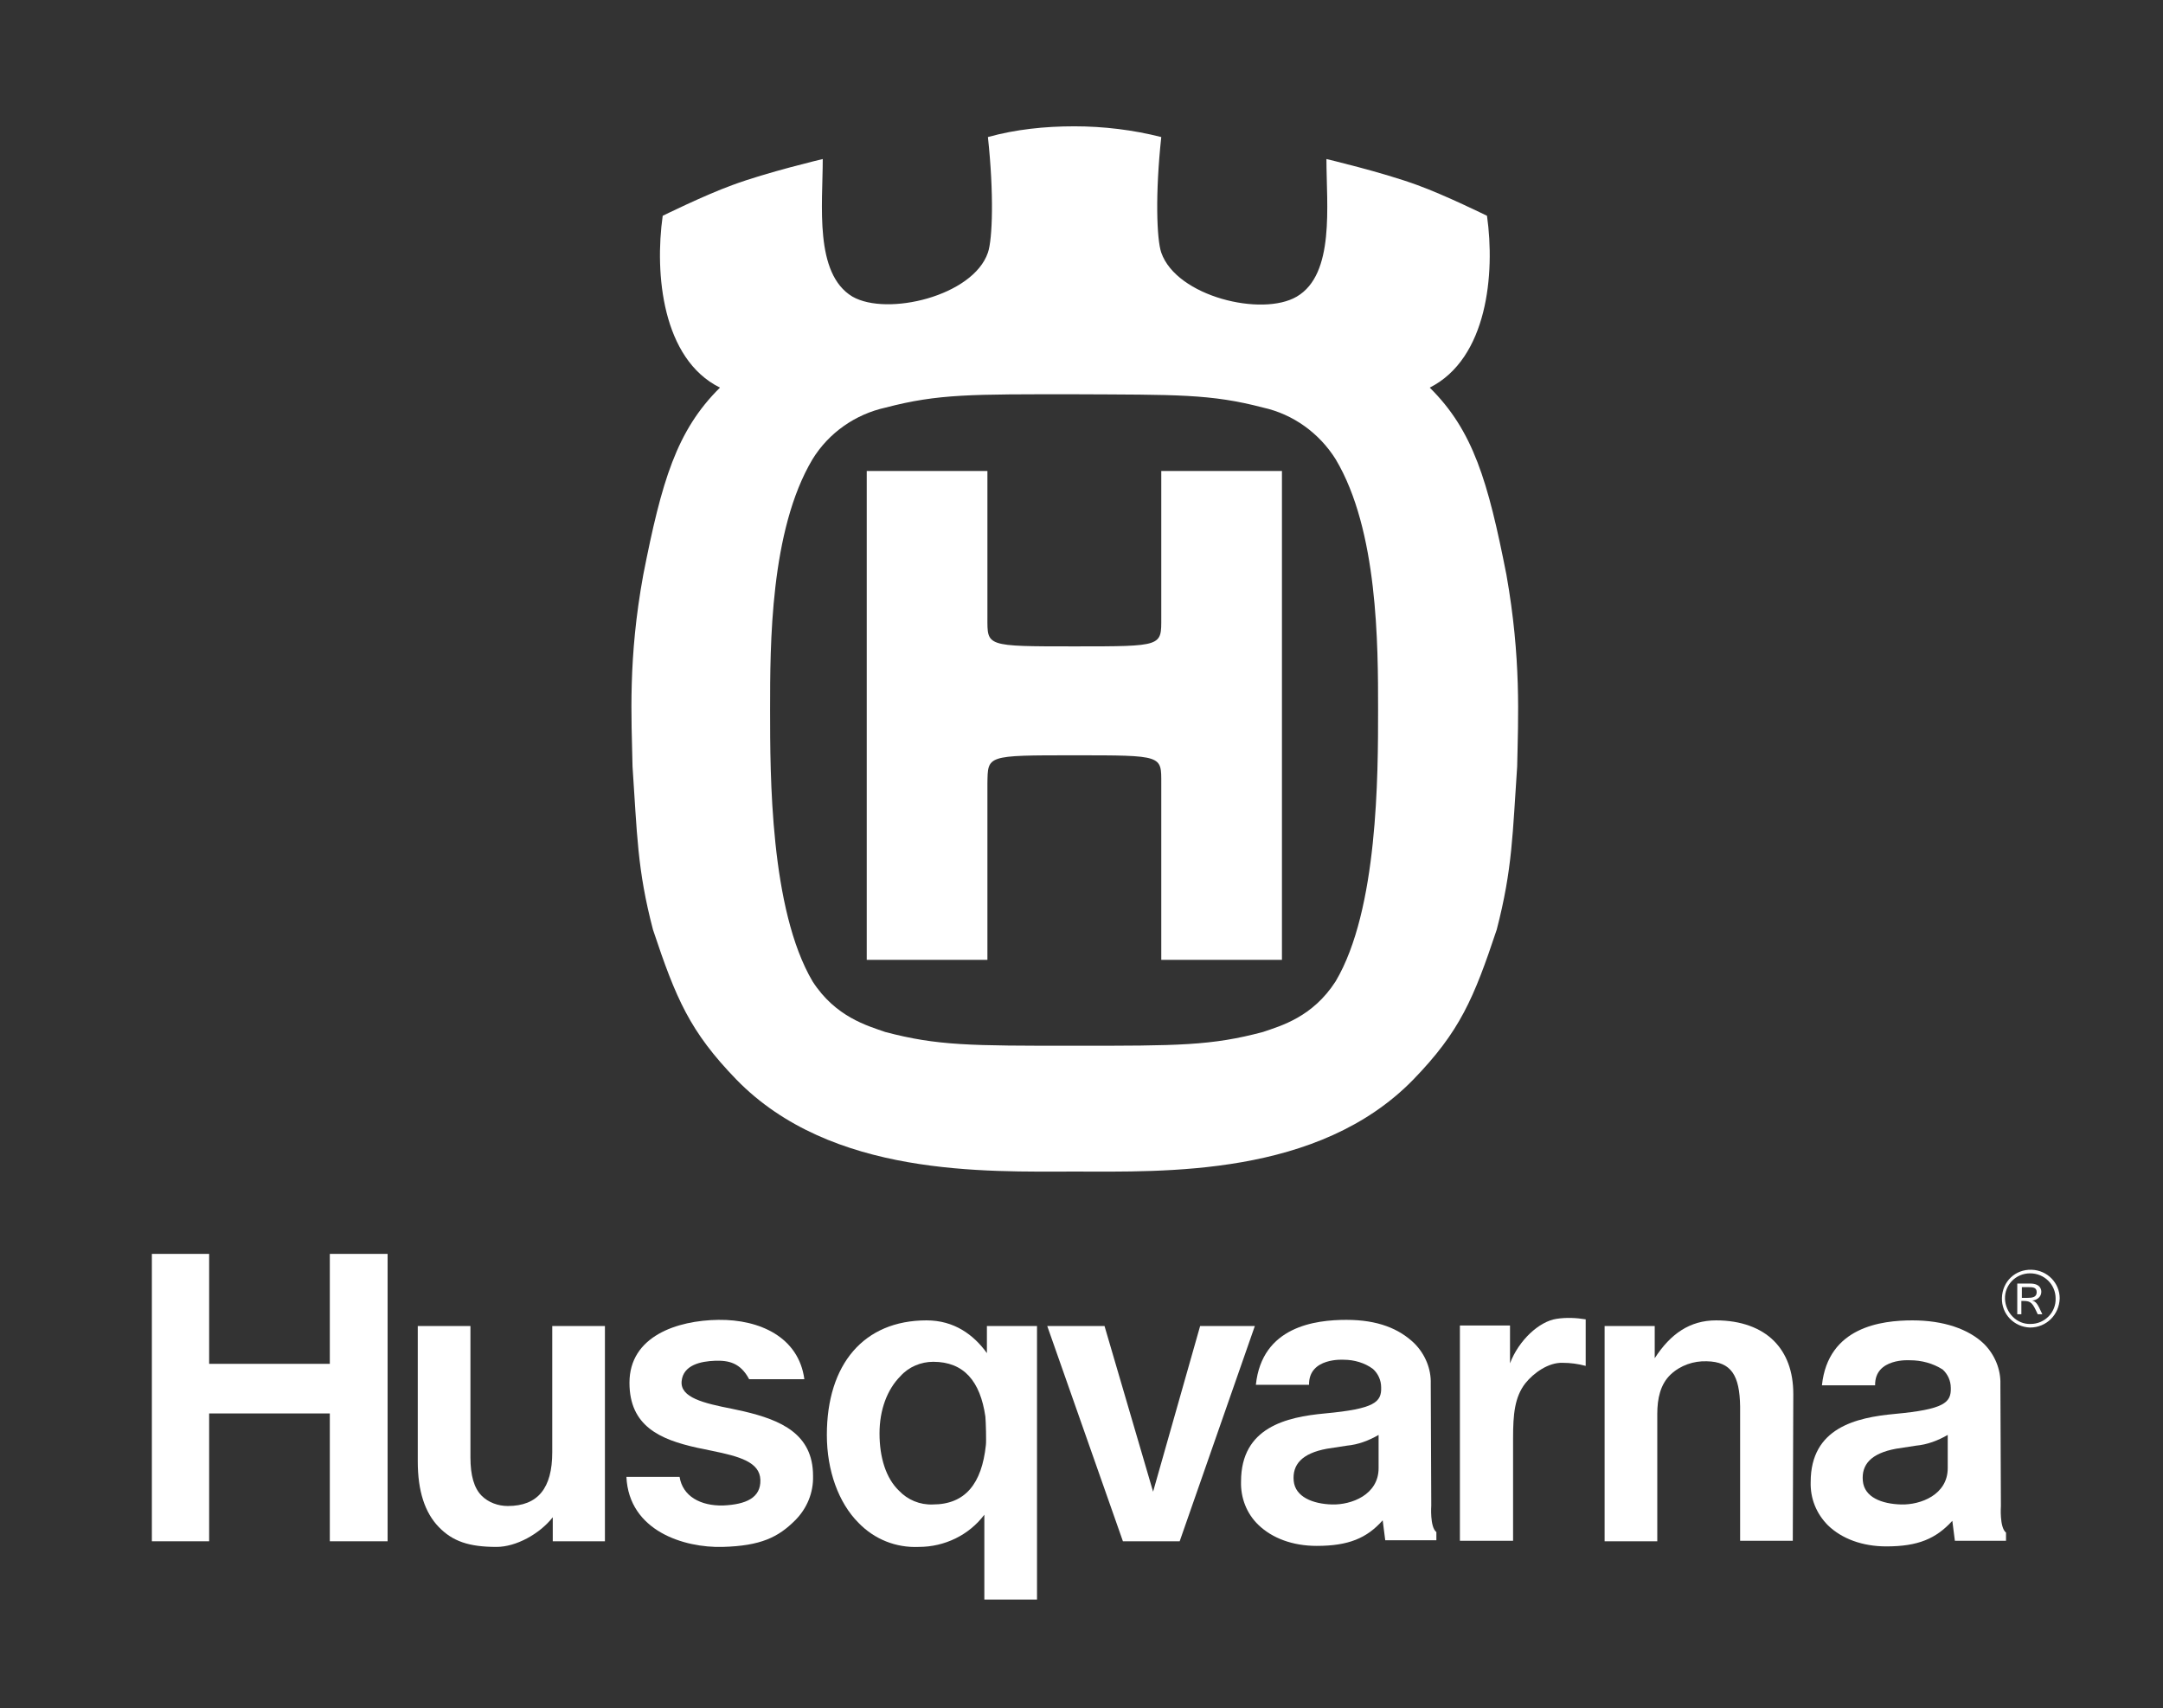
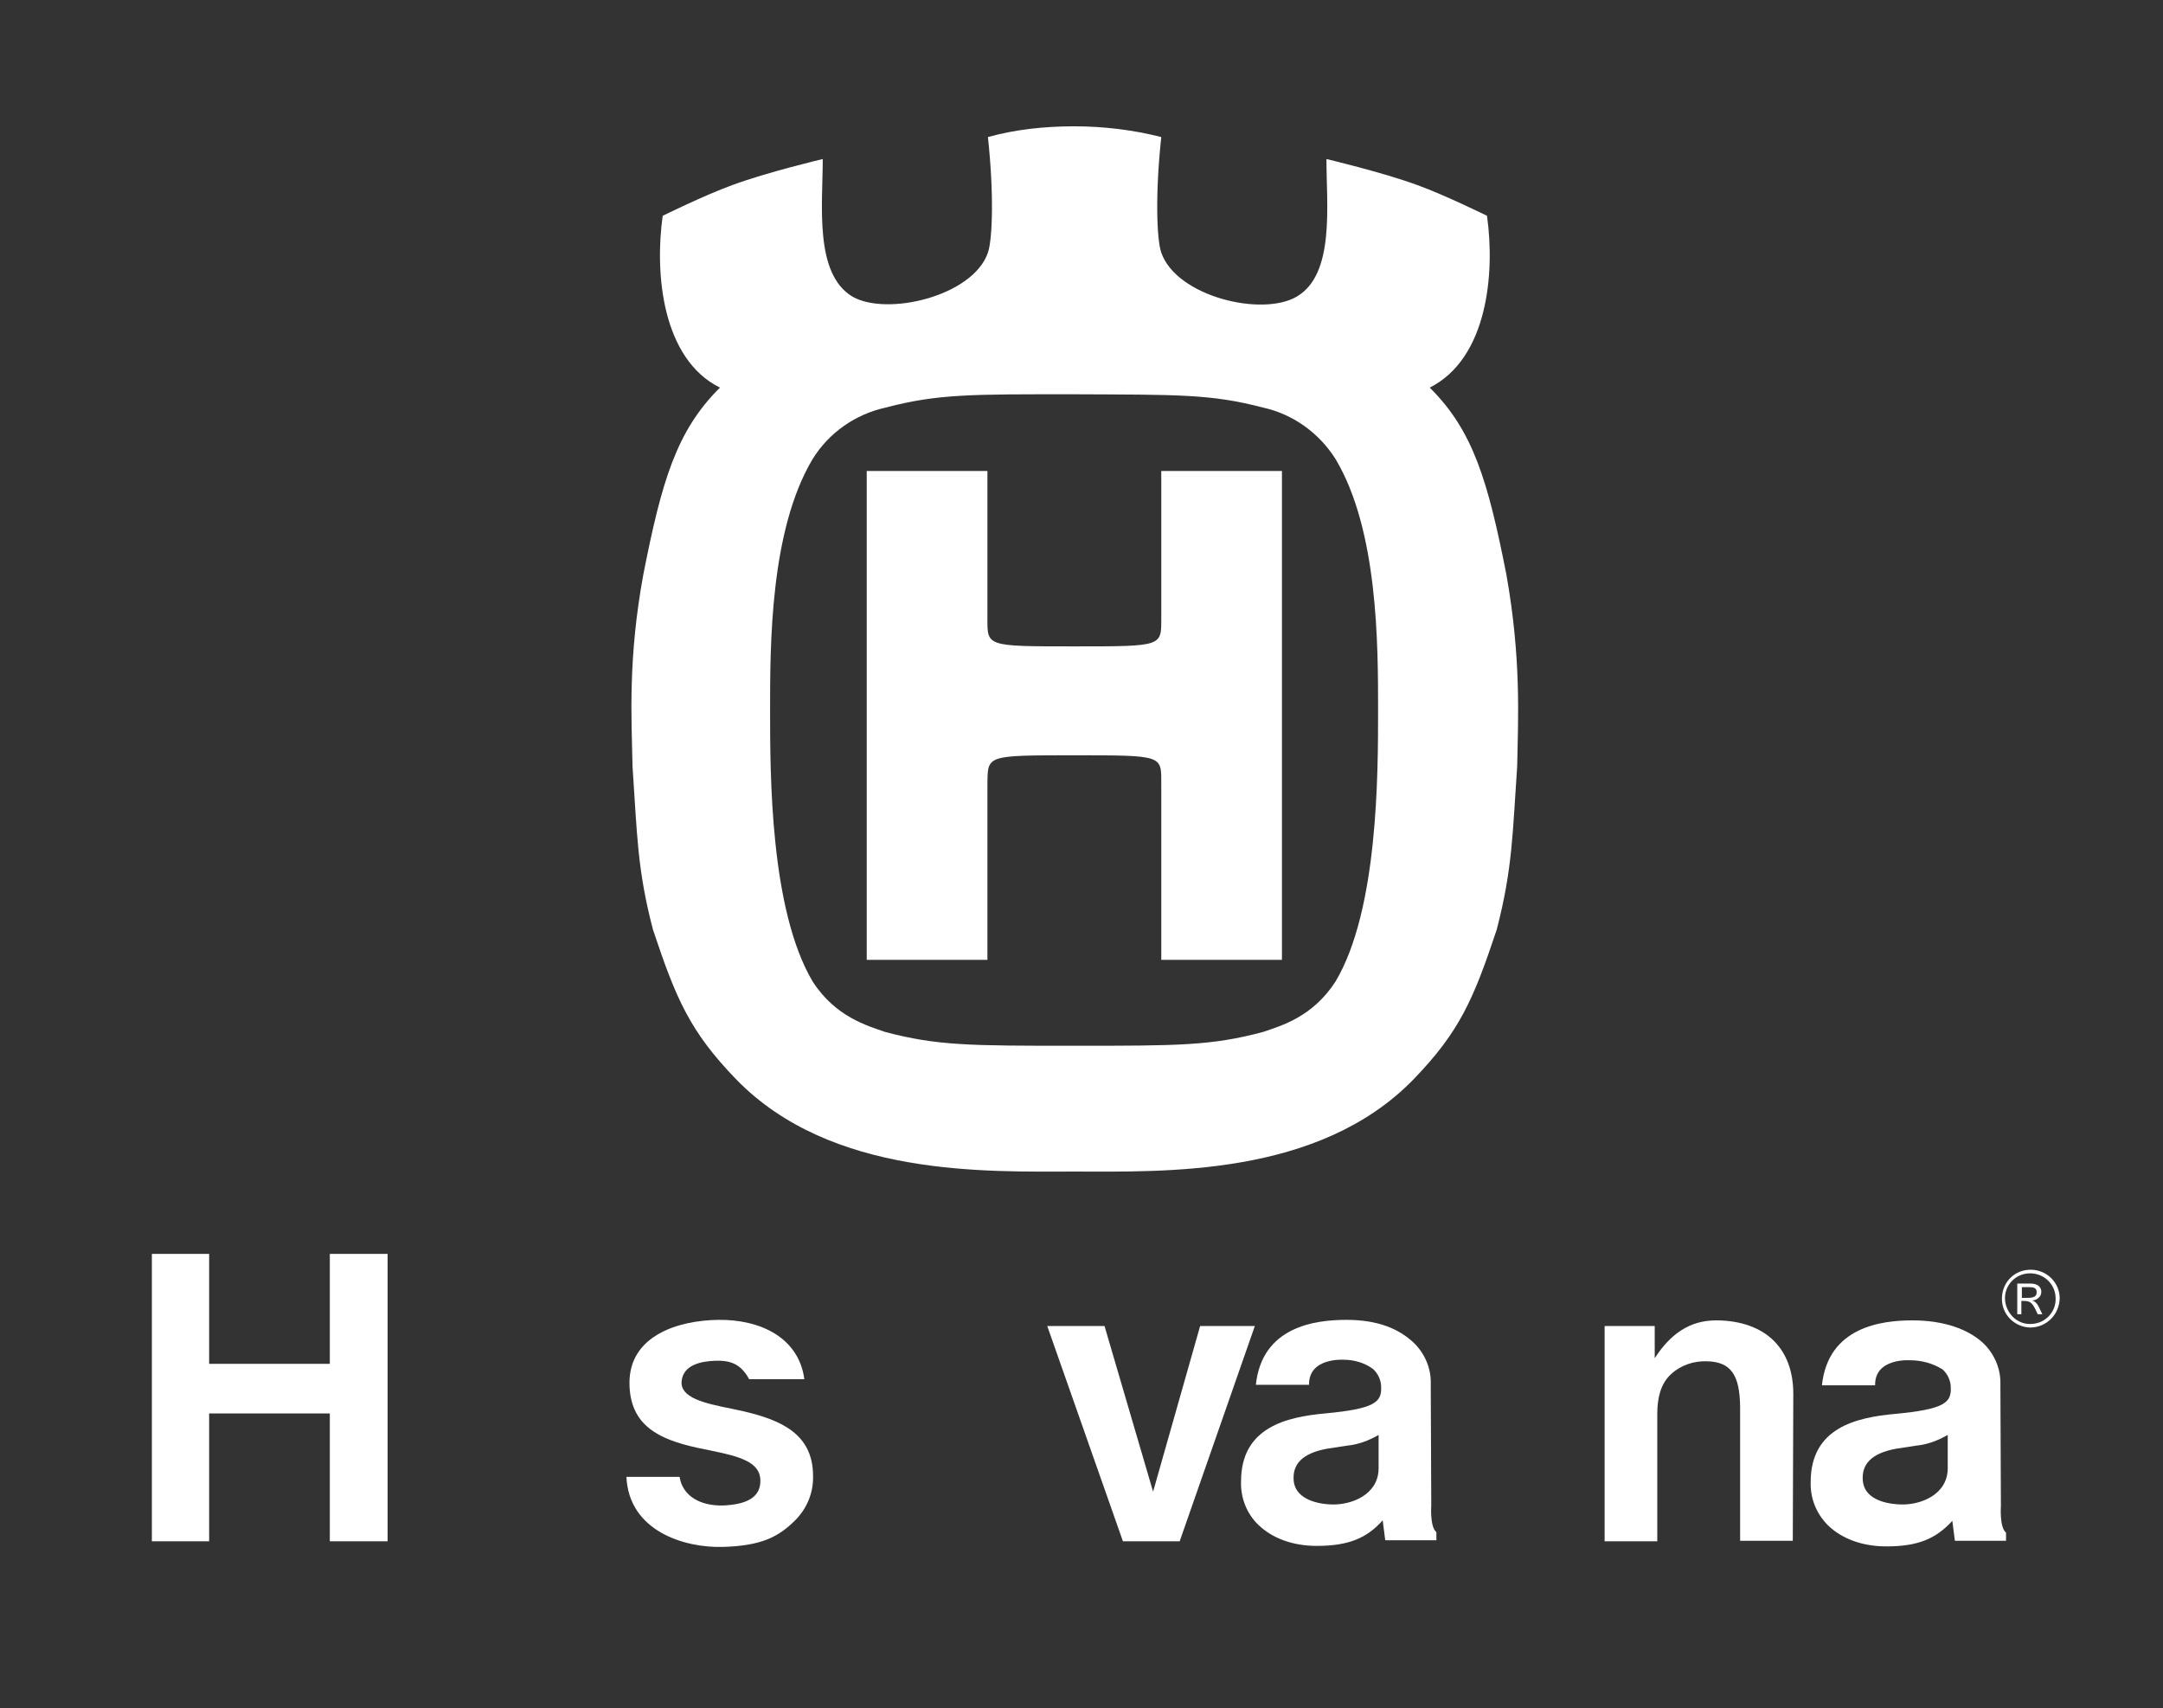
<svg xmlns="http://www.w3.org/2000/svg" version="1.1" id="Layer_1" x="0px" y="0px" viewBox="0 0 423 334" style="enable-background:new 0 0 423 334;" xml:space="preserve">
  <rect x="0" y="0" width="423" height="334" fill="#333333" stroke="none" />
  <style type="text/css">
	.st0{fill:#FFFFFF;}
</style>
  <path class="st0" d="M210.1,204.5c20.3,0,26.8,0,36.9-2.7c3.5-1.2,9.7-2.9,14.2-9.9c8.3-14,8.3-40.4,8.3-53.1s0-35.1-8.3-49  c-3.2-5.1-8.3-8.8-14.2-10.1c-10.3-2.7-16.9-2.5-36.9-2.6l0,0c-20,0-26.6-0.1-36.9,2.6c-5.9,1.3-11.1,4.9-14.3,10.1  c-8.3,13.9-8.3,36.3-8.3,49s0,39,8.3,53.1c4.5,7,10.8,8.7,14.2,9.9C183.3,204.5,189.8,204.5,210.1,204.5L210.1,204.5z M210.1,24.7  c5.7,0,11.5,0.7,17,2.1c-1.2,11.1-0.9,20,0,22.6c3,8.6,19.7,12.6,26.5,8.6c7.5-4.4,5.8-17.9,5.8-26.9c0,0,11,2.6,17.8,5.1  c5.5,2,13.6,6,13.6,6c1.6,11.3,0.1,27.9-11.2,33.6c8.5,8.4,11.4,18.3,15,36.6c2.9,16.4,2.3,27.9,2.1,37.5c-0.9,13-0.9,20-4,31.9  c-4.5,13.5-7.2,19.9-16.3,29.3c-18.6,19.1-48.8,18-66.2,18s-47.6,1.1-66.2-18c-9.1-9.4-11.8-15.8-16.3-29.3  c-3.1-11.8-3.1-18.8-4-31.9c-0.2-9.6-0.9-21.1,2.1-37.5c3.6-18.3,6.5-28.2,15-36.6c-11.3-5.6-12.8-22.3-11.2-33.6c0,0,8.1-4,13.6-6  c6.7-2.5,17.7-5.1,17.7-5.1c0,8.9-1.7,22.4,5.8,26.9c6.8,3.9,23.6-0.1,26.5-8.6c0.9-2.6,1.2-11.5,0-22.6  C198.6,25.3,204.3,24.7,210.1,24.7" />
  <path class="st0" d="M210.1,147.7c17.4,0,17,0,17,5.5v34.5h23.6V92.1h-23.6v28.7c0,5.6,0.4,5.6-17,5.6l0,0c-17.4,0-17,0-17-5.6V92.1  h-23.6v95.6h23.6v-34.5C193.2,147.7,192.8,147.7,210.1,147.7L210.1,147.7z" />
  <path class="st0" d="M395.4,253.8h1c1,0,1.9-0.1,1.9-1.1s-0.8-1-1.8-1h-1.1V253.8z M399.2,252.6c0,0.6-0.3,1.1-0.8,1.4  c-0.3,0.2-0.6,0.3-1,0.3c0.8,0.3,1,0.5,2,2.7h-0.9c-1-2.2-1.3-2.6-2.8-2.6h-0.4v2.6h-0.8v-6h2.5C399.2,251,399.2,252.4,399.2,252.6   M397,249c-2.8,0-5,2.3-4.9,5s2.3,5,5,4.9c2.8,0,5-2.3,4.9-5C402,251.2,399.8,249,397,249C397,249,397,249,397,249 M397,259.6  c-3.1-0.1-5.6-2.6-5.5-5.8s2.6-5.6,5.8-5.5c3.1,0.1,5.5,2.6,5.5,5.6C402.7,257.1,400.2,259.6,397,259.6  C397,259.6,397,259.6,397,259.6" />
-   <path class="st0" d="M118.4,259.3H108V284c0,7-2.8,10.5-8.7,10.5c-1.9,0-3.8-0.7-5.1-2c-1.5-1.5-2.2-4-2.2-7.5v-25.7H81.7v26.5  c0,5.8,1.4,10,4.1,12.8s5.9,3.9,11.3,3.9c3.8,0,8.4-2.5,11-5.8v4.7h10.2V259.3z" />
  <path class="st0" d="M279.8,270.6c0.1-2.9-1.1-5.8-3.2-7.9c-3-2.9-7.2-4.6-13.3-4.6s-16.5,1.3-17.7,12.7H256  c-0.1-5.4,6.8-4.9,6.8-4.9c2,0,4.1,0.6,5.7,1.8c1,0.9,1.6,2.2,1.6,3.6c0.1,2.9-1.3,4.2-11,5.1c-7.5,0.7-16.4,2.7-16.4,13.3  c-0.1,3.2,1.1,6.3,3.4,8.5c2.7,2.6,6.7,4.1,11.4,4.1c6.2,0,9.8-1.5,12.9-5l0.5,3.9h10v-1.6c-1.3-1-1-5.2-1-5.2L279.8,270.6z   M253,289.6c-0.3-3.2,1.6-5.4,6.5-6.3c1.3-0.2,2.6-0.4,3.9-0.6c2.2-0.2,4.3-1,6.2-2.1v6.5c0,5.2-5.3,7.2-9.1,7.1  S253.3,292.7,253,289.6" />
-   <path class="st0" d="M202.8,312.8v-53.5h-9.8v5.3c-2.6-3.6-6.4-6.4-11.8-6.4c-12.3,0-19.5,8.6-19.5,22.4c0,7,2.3,13.3,6.2,17.2  c3.1,3.2,7.3,4.9,11.8,4.7c5,0,9.8-2.3,12.8-6.3v16.6L202.8,312.8z M182.4,294.2c-2.5,0.1-4.9-0.9-6.6-2.7  c-2.5-2.4-3.8-6.4-3.8-11.2c0-4.6,1.5-8.6,4.1-11.2c1.6-1.8,4-2.8,6.4-2.8c6,0,9.2,3.8,10.2,10.7c0.1,1,0.2,4.9,0.1,5.6  C192,290.1,188.8,294.2,182.4,294.2" />
  <polygon class="st0" points="29.7,301.4 40.9,301.4 40.9,276.4 64.5,276.4 64.5,301.4 75.8,301.4 75.8,245.2 64.5,245.2 64.5,266.7   40.9,266.7 40.9,245.2 29.7,245.2 " />
  <path class="st0" d="M141.4,294.4c-4.4,0.1-7.9-1.8-8.5-5.6h-10.4c0.5,10.6,11.3,13.9,18.8,13.7s10.9-1.9,14.2-5.2  c2.3-2.3,3.6-5.4,3.5-8.7c0-8.2-6.3-10.9-13.5-12.6l-2.3-0.5c-5.6-1.1-10.2-2.2-9.9-5.4s3.8-3.9,6.5-4s5,0.4,6.7,3.6h10.8  c-1.1-8.2-8.7-11.7-16.8-11.6s-17.4,3.2-17.4,12.3c0,8.5,6,11.1,13.2,12.7c1,0.2,1.9,0.4,2.9,0.6c5.4,1.1,9.4,2.2,9.5,5.7  S145.9,294.2,141.4,294.4" />
  <polygon class="st0" points="245.4,259.3 234.7,259.3 225.5,291.7 216,259.3 204.8,259.3 219.6,301.4 230.7,301.4 " />
-   <path class="st0" d="M304.4,257.9c-3.4,0.5-7.4,4.2-9.1,8.7v-7.4h-9.8v42.1h10.4v-20.1c0-4.6,0.3-8,2.4-10.7c1.6-2,4.5-4.1,7.3-4  c1.5,0,3,0.2,4.5,0.6v-9.1C308.3,257.7,306.3,257.6,304.4,257.9" />
  <path class="st0" d="M350.7,272.6c0-4.4-1.3-7.9-3.8-10.4s-6.4-4-11.3-4c-5.1,0-8.9,2.6-12,7.4v-6.3h-9.8v42.1h10.3v-24.9  c0-3,0.6-5.8,2.6-7.7c1.9-1.8,4.5-2.7,7.1-2.6c4.8,0.1,6.4,2.8,6.5,8.8v26.3h10.3L350.7,272.6z" />
  <path class="st0" d="M391.2,270.7c0.1-2.9-1.1-5.8-3.2-7.9c-3-2.9-7.9-4.6-14-4.6s-16.5,1.3-17.7,12.7h10.4  c-0.1-5.4,6.8-4.9,6.8-4.9c2.3,0,4.5,0.6,6.4,1.8c1,0.9,1.6,2.2,1.6,3.6c0.1,2.9-1.3,4.2-11,5.1c-7.5,0.7-16.4,2.7-16.4,13.3  c-0.1,3.2,1.1,6.2,3.4,8.5c2.7,2.6,6.7,4.1,11.4,4.1c6.2,0,9.7-1.5,12.9-5l0.5,3.9h10v-1.6c-1.3-1-1-5.2-1-5.2L391.2,270.7z   M364.3,289.6c-0.3-3.2,1.6-5.4,6.5-6.3c1.3-0.2,2.6-0.4,3.9-0.6c2.2-0.2,4.3-1,6.2-2.1v6.5c0,5.2-5.3,7.2-9.1,7.1  S364.6,292.8,364.3,289.6" />
</svg>